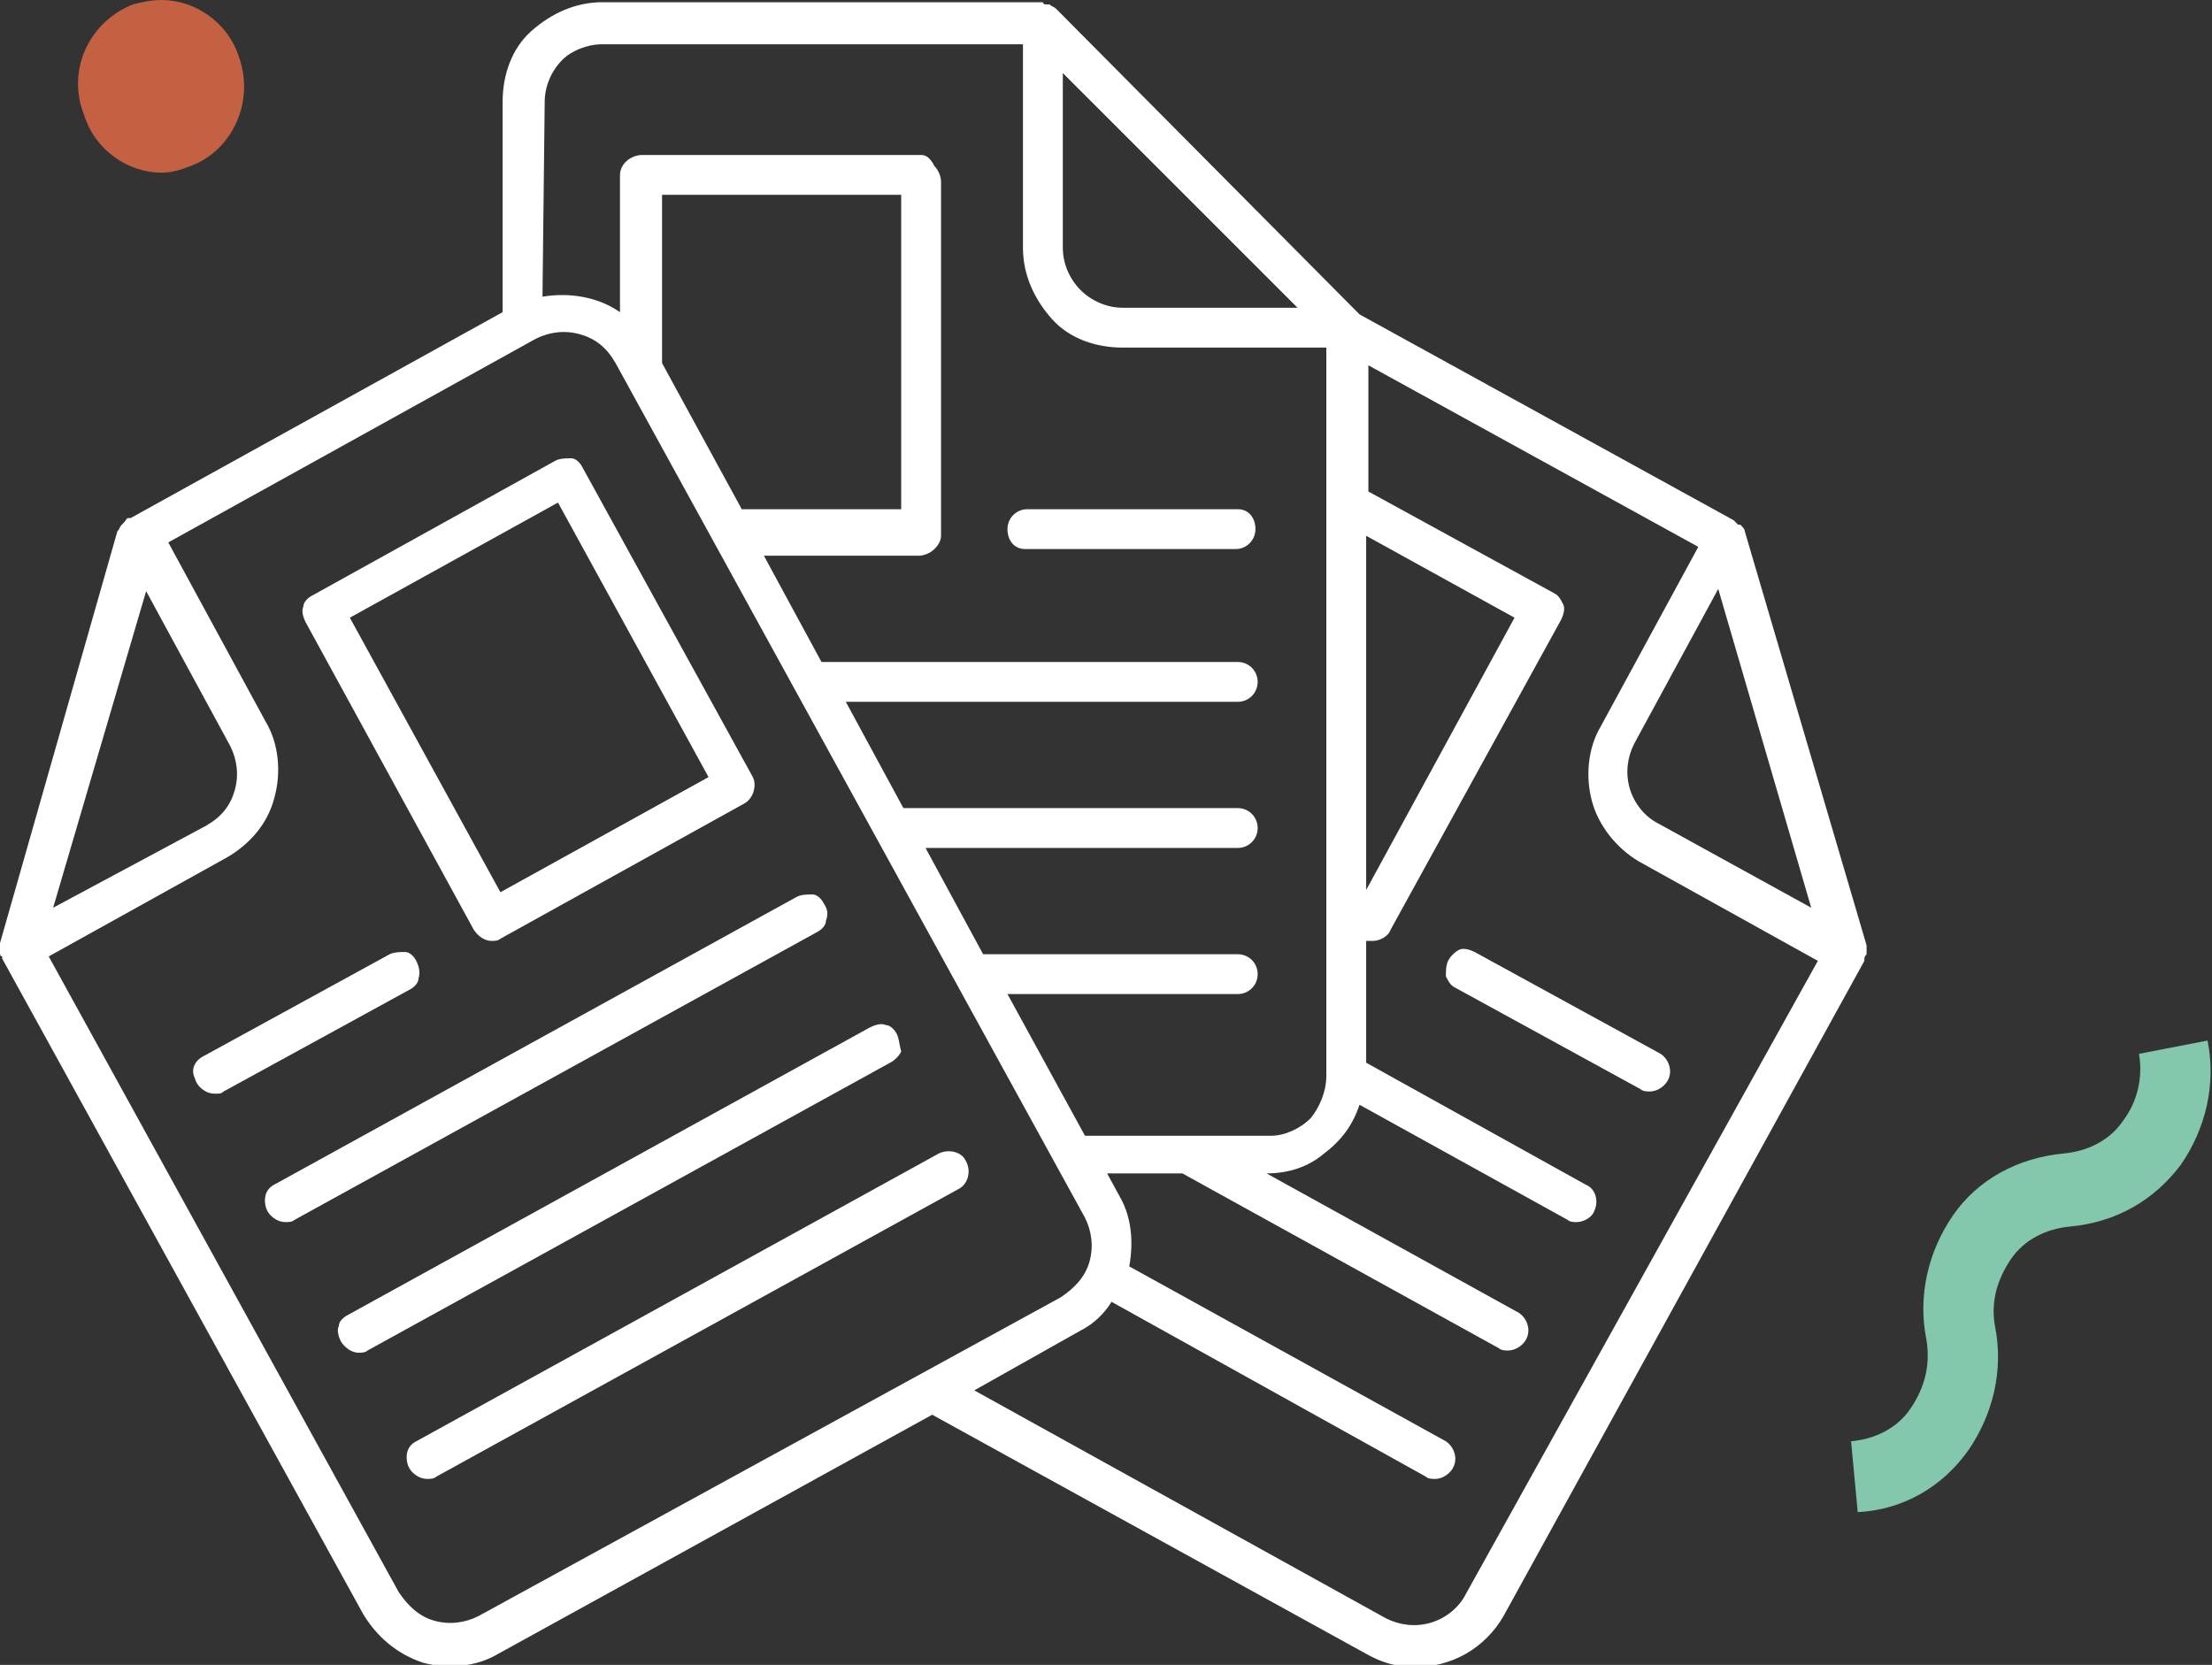
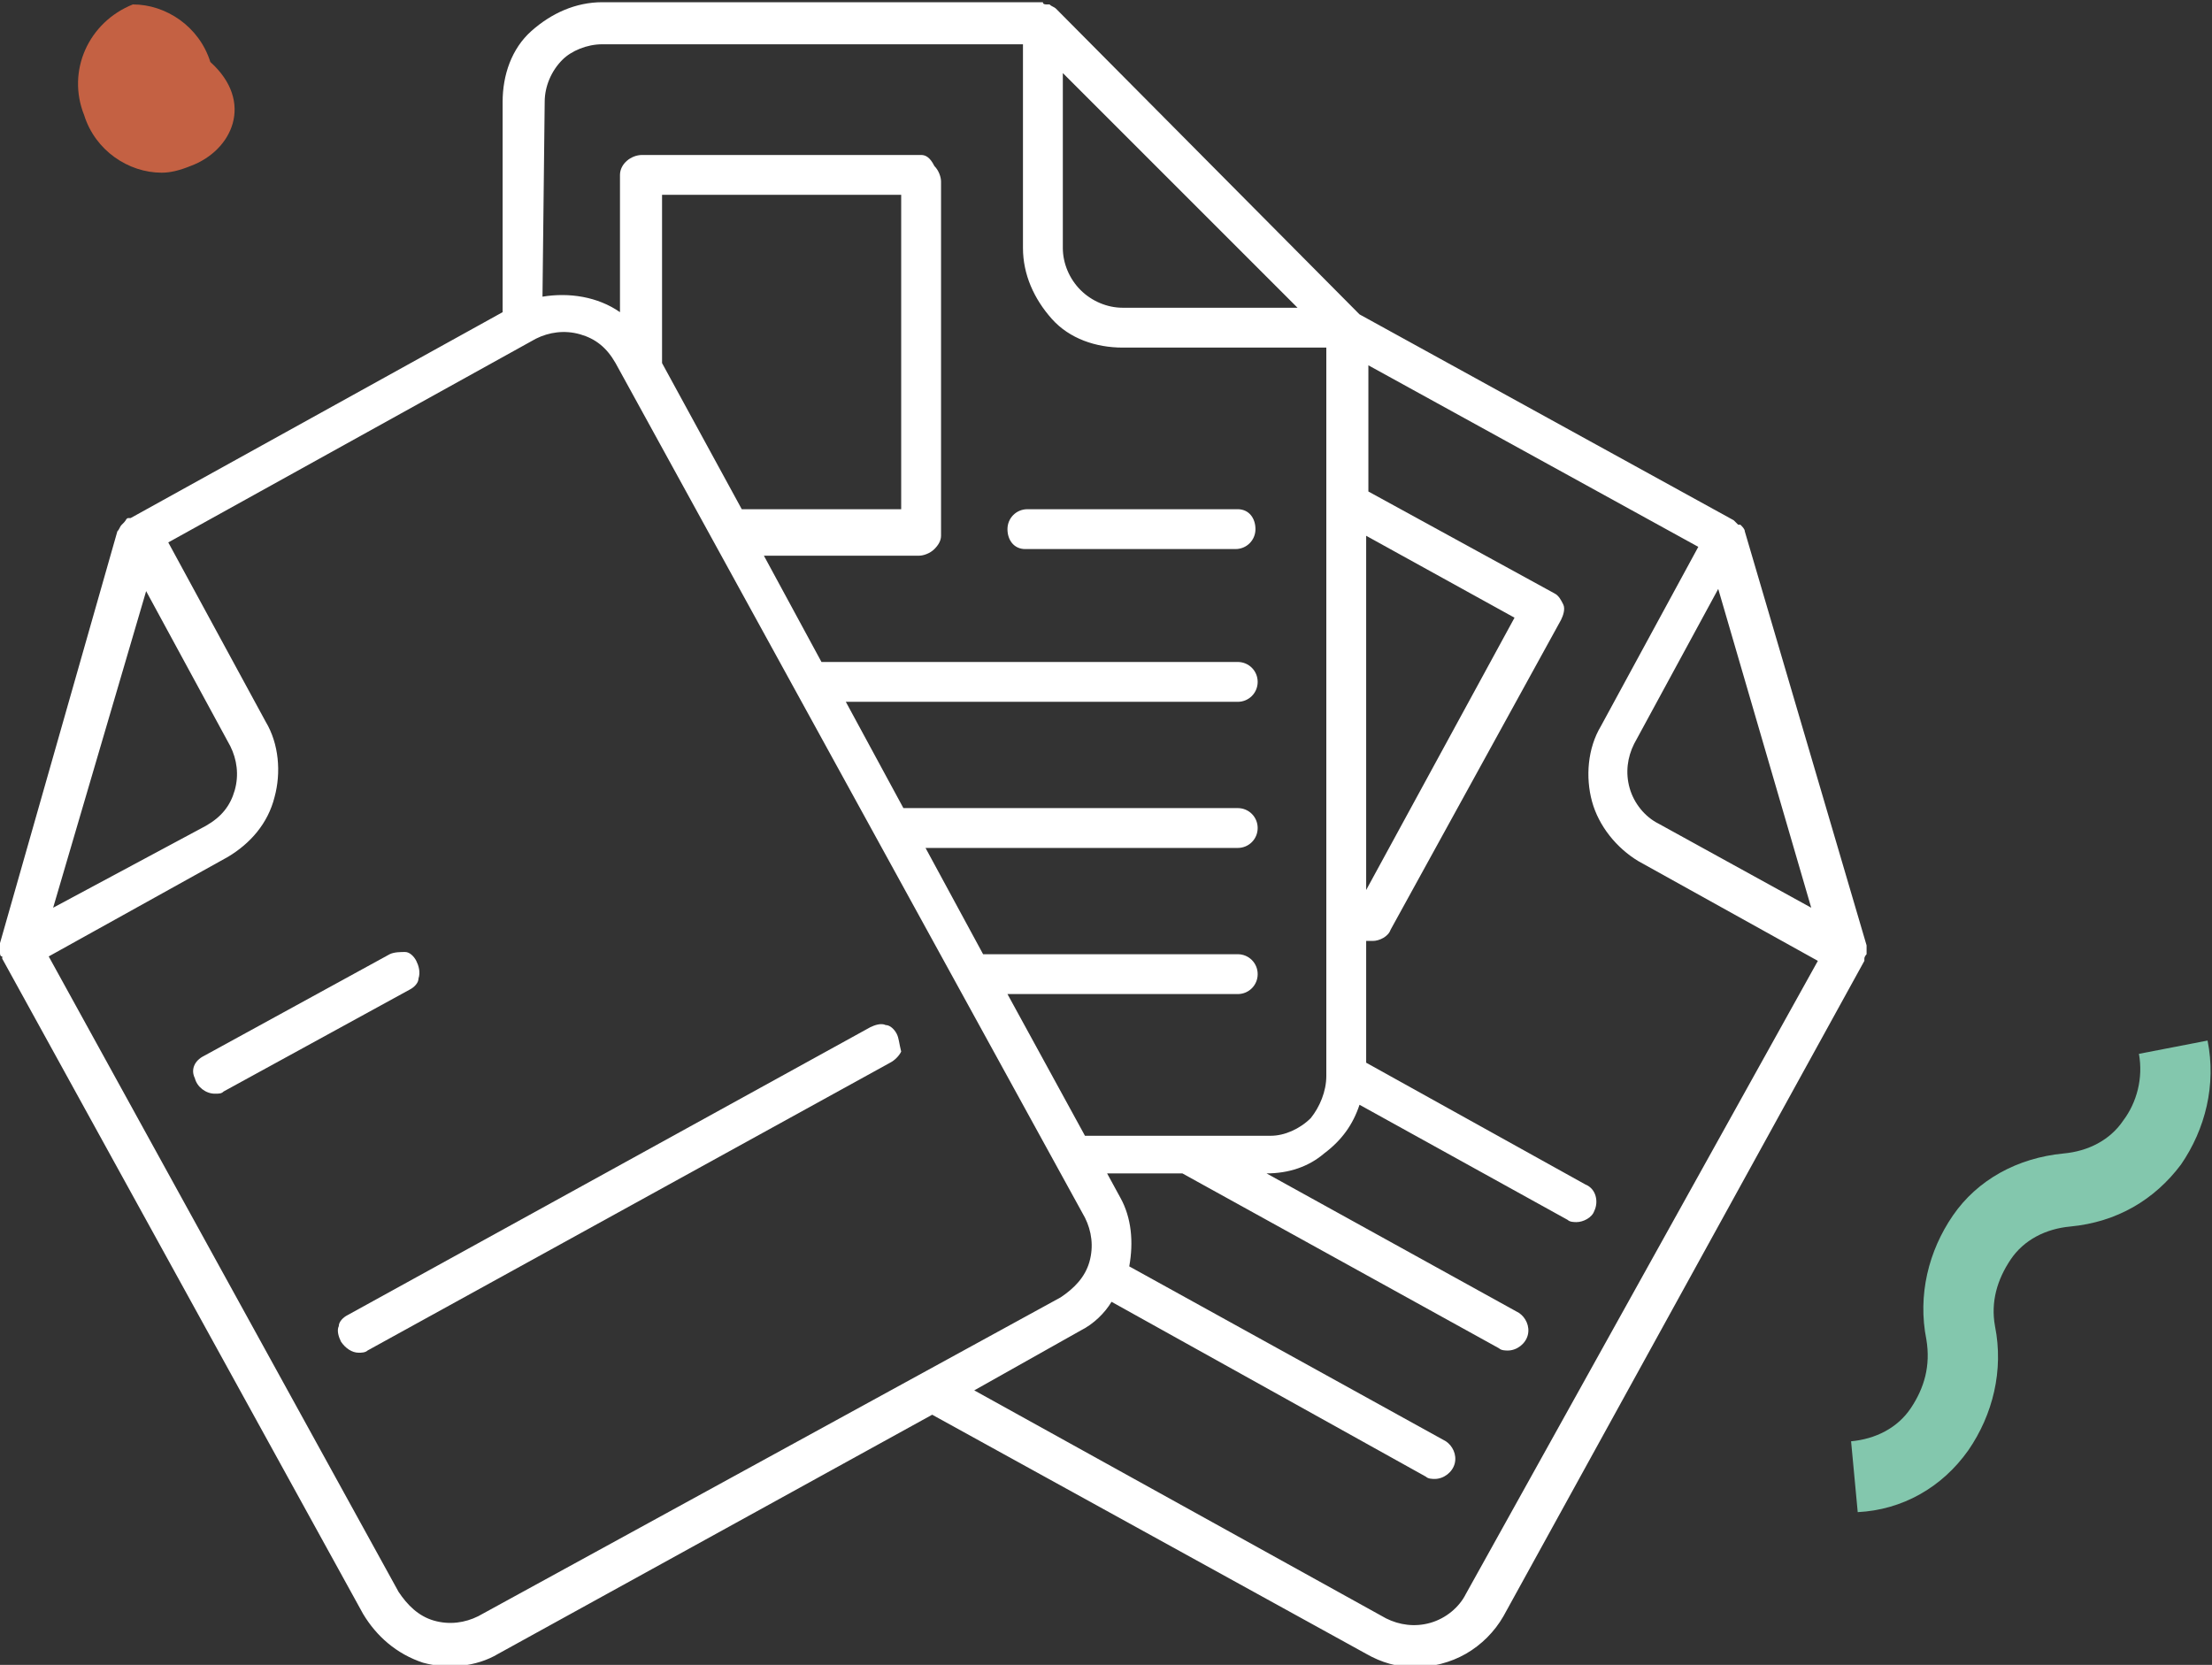
<svg xmlns="http://www.w3.org/2000/svg" version="1.1" id="Calque_2_00000026158112957785516200000016786565464137755828_" x="0px" y="0px" viewBox="0 0 99.9 75.2" style="enable-background:new 0 0 99.9 75.2;" xml:space="preserve">
  <rect x="0" y="0" width="99.9" height="75.2" fill="#333333" stroke="none" />
  <style type="text/css"> .st0{fill:#C46143;} .st1{fill:#FFFFFF;} .st2{fill:#83C7AD;} </style>
  <g id="Calque_1-2">
-     <path class="st0" d="M8.6,7.5C8.1,7.7,7.7,7.8,7.3,7.8c-1.5,0-3-1-3.5-2.6C3,3.2,4,1,6,0.2C6.4,0.1,6.8,0,7.3,0c1.5,0,3,1,3.5,2.6 C11.5,4.6,10.5,6.8,8.6,7.5L8.6,7.5z" />
+     <path class="st0" d="M8.6,7.5C8.1,7.7,7.7,7.8,7.3,7.8c-1.5,0-3-1-3.5-2.6C3,3.2,4,1,6,0.2c1.5,0,3,1,3.5,2.6 C11.5,4.6,10.5,6.8,8.6,7.5L8.6,7.5z" />
    <g>
      <path class="st1" d="M78.8,24c0-0.1-0.1-0.2-0.2-0.3h-0.1c-0.1-0.1-0.1-0.1-0.2-0.2l-16.9-9.3L47.7,0.4c-0.1-0.1-0.2-0.1-0.3-0.2 h-0.1c-0.1,0-0.2,0-0.2-0.1H27.2c-1.2,0-2.3,0.5-3.2,1.3s-1.3,2-1.3,3.2v9.5L5.9,23.4H5.8c-0.1,0-0.1,0.1-0.2,0.2l-0.1,0.1 c-0.1,0.1-0.1,0.2-0.2,0.3L0,42.6c0,0.1,0,0.2,0,0.3V43c0,0.1,0,0.2,0.1,0.2v0.1l16.3,29.6c0.6,1,1.5,1.8,2.7,2.2 c1.1,0.3,2.4,0.2,3.4-0.4l19.6-10.8l19.6,10.8c0.7,0.4,1.4,0.6,2.2,0.6s1.6-0.2,2.3-0.6s1.3-1,1.7-1.7l16.3-29.6v-0.1 c0-0.1,0.1-0.2,0.1-0.2V43c0-0.1,0-0.2,0-0.3L78.8,24L78.8,24z M81.8,41l-6.9-3.8l0,0c-0.6-0.3-1.1-0.9-1.3-1.6 c-0.2-0.7-0.1-1.4,0.2-2l3.8-7L81.8,41L81.8,41z M61.7,24.2l6.7,3.7l-6.7,12.3V24.2z M48,3.3l10.6,10.6h-7.9 c-0.7,0-1.4-0.3-1.9-0.8S48,11.9,48,11.2C48,11.2,48,3.3,48,3.3z M24.6,4.6c0-0.7,0.3-1.4,0.8-1.9C25.8,2.3,26.5,2,27.2,2h19v9.2 c0,1.2,0.5,2.3,1.3,3.2s2,1.3,3.2,1.3h9.2v32.9c0,0.7-0.3,1.4-0.7,1.9c-0.5,0.5-1.2,0.8-1.8,0.8H49l-3.5-6.4h10.4 c0.5,0,0.9-0.4,0.9-0.9s-0.4-0.9-0.9-0.9H44.4l-2.6-4.8h14.1c0.5,0,0.9-0.4,0.9-0.9s-0.4-0.9-0.9-0.9H40.8l-2.6-4.8h17.7 c0.5,0,0.9-0.4,0.9-0.9s-0.4-0.9-0.9-0.9H37.1l-2.6-4.8h7c0.2,0,0.5-0.1,0.7-0.3c0.2-0.2,0.3-0.4,0.3-0.6v-16 c0-0.2-0.1-0.5-0.3-0.7C42,7.1,41.8,7,41.6,7H29c-0.5,0-1,0.4-1,0.9v6.2c-1-0.7-2.3-0.9-3.5-0.7L24.6,4.6L24.6,4.6z M33.5,23 l-3.6-6.6V8.8h10.8V23H33.5L33.5,23z M6.6,26.7l3.8,7l0,0c0.3,0.6,0.4,1.3,0.2,2s-0.6,1.2-1.3,1.6L2.4,41L6.6,26.7L6.6,26.7z M21.6,73c-0.6,0.3-1.3,0.4-2,0.2c-0.7-0.2-1.2-0.7-1.6-1.3L2.2,43.2l8.1-4.5l0,0c1-0.6,1.8-1.5,2.1-2.7c0.3-1.1,0.2-2.4-0.4-3.4 l-4.4-8.1l16.6-9.2c0.6-0.3,1.3-0.4,2-0.2s1.2,0.6,1.6,1.3L49,55c0.3,0.6,0.4,1.3,0.2,2s-0.7,1.2-1.3,1.6L21.6,73z M66.2,72 c-0.3,0.6-0.9,1.1-1.6,1.3s-1.4,0.1-2-0.2L44,62.8l4.8-2.7c0.6-0.3,1.1-0.8,1.4-1.3l14.2,7.9c0.1,0.1,0.3,0.1,0.4,0.1 c0.4,0,0.8-0.3,0.9-0.7c0.1-0.4-0.1-0.8-0.4-1L51,57.2c0.2-1.1,0.1-2.2-0.4-3.1L50,53h3.4l14.3,7.9C67.8,61,68,61,68.1,61 c0.4,0,0.8-0.3,0.9-0.7s-0.1-0.8-0.4-1L57.2,53l0,0c1,0,1.9-0.3,2.6-0.9c0.8-0.6,1.3-1.3,1.6-2.2l9.4,5.2l0,0 c0.1,0.1,0.3,0.1,0.4,0.1c0.3,0,0.7-0.2,0.8-0.5c0.2-0.4,0.1-1-0.4-1.2L61.7,48v-5.5l0,0c0.1,0,0.2,0,0.3,0c0.3,0,0.7-0.2,0.8-0.5 l7.7-14l0,0c0.1-0.2,0.2-0.5,0.1-0.7s-0.2-0.4-0.4-0.5l-8.4-4.6v-5.7l14.9,8.2l-4.4,8.1l0,0c-0.6,1-0.7,2.3-0.4,3.4 s1.1,2.1,2.1,2.7l8.1,4.5L66.2,72L66.2,72z" />
-       <path class="st1" d="M65.4,43.4c-0.1,0.2-0.1,0.5-0.1,0.7c0.1,0.2,0.2,0.4,0.4,0.5l8.4,4.6l0,0c0.1,0.1,0.3,0.1,0.4,0.1 c0.4,0,0.8-0.3,0.9-0.7s-0.1-0.8-0.4-1L66.6,43l0,0c-0.2-0.1-0.5-0.2-0.7-0.1C65.7,43,65.5,43.2,65.4,43.4L65.4,43.4L65.4,43.4z" />
      <path class="st1" d="M46.3,24.8h9.5c0.5,0,0.9-0.4,0.9-0.9S56.4,23,55.9,23h-9.5c-0.5,0-0.9,0.4-0.9,0.9S45.8,24.8,46.3,24.8z" />
-       <path class="st1" d="M21.4,42c0.2,0.3,0.5,0.5,0.8,0.5c0.1,0,0.3,0,0.4-0.1l11-6.1c0.4-0.2,0.6-0.8,0.4-1.2l-7.7-14 c-0.1-0.2-0.3-0.4-0.5-0.4s-0.5,0-0.7,0.1l-11,6.1l0,0c-0.2,0.1-0.4,0.3-0.4,0.5c-0.1,0.2,0,0.5,0.1,0.7L21.4,42L21.4,42z M25.2,22.7L32,35.1l-9.4,5.2l-6.8-12.4L25.2,22.7z" />
      <path class="st1" d="M18.8,43.4c-0.1-0.2-0.3-0.4-0.5-0.4s-0.5,0-0.7,0.1l-8.4,4.6l0,0c-0.4,0.2-0.6,0.6-0.4,1 c0.1,0.4,0.5,0.7,0.9,0.7c0.2,0,0.3,0,0.4-0.1l8.4-4.6c0.2-0.1,0.4-0.3,0.4-0.5C19,43.9,18.9,43.6,18.8,43.4L18.8,43.4L18.8,43.4z " />
-       <path class="st1" d="M37.2,40.8c-0.1-0.2-0.3-0.4-0.5-0.4s-0.5,0-0.7,0.1l-23.6,13c-0.4,0.2-0.5,0.6-0.4,1s0.5,0.7,0.9,0.7 c0.1,0,0.3,0,0.4-0.1l23.6-13l0,0c0.2-0.1,0.4-0.3,0.4-0.5C37.4,41.3,37.4,41.1,37.2,40.8L37.2,40.8L37.2,40.8z" />
      <path class="st1" d="M40.5,46.7c-0.1-0.2-0.3-0.4-0.5-0.4c-0.2-0.1-0.5,0-0.7,0.1l-23.6,13c-0.2,0.1-0.4,0.3-0.4,0.5 c-0.1,0.2,0,0.5,0.1,0.7c0.2,0.3,0.5,0.5,0.8,0.5c0.1,0,0.3,0,0.4-0.1l23.6-13l0,0c0.2-0.1,0.4-0.3,0.5-0.5 C40.6,47.1,40.6,46.9,40.5,46.7L40.5,46.7L40.5,46.7z" />
-       <path class="st1" d="M42.4,52.1l-23.6,13c-0.4,0.2-0.5,0.6-0.4,1s0.5,0.7,0.9,0.7c0.1,0,0.3,0,0.4-0.1l23.6-13l0,0 c0.4-0.2,0.6-0.8,0.3-1.3C43.4,52,42.8,51.9,42.4,52.1L42.4,52.1L42.4,52.1z" />
    </g>
    <path class="st2" d="M83.9,68.3l-0.3-3.2c1.1-0.1,2.1-0.6,2.7-1.5s0.9-1.9,0.7-3.1c-0.4-2,0.1-4,1.2-5.6s2.9-2.6,5-2.8 c1.1-0.1,2.1-0.6,2.7-1.5c0.6-0.8,0.9-1.9,0.7-3l3.1-0.6c0.4,2-0.1,4-1.2,5.6c-1.2,1.6-2.9,2.6-5,2.8c-1.1,0.1-2.1,0.6-2.7,1.5 s-0.9,1.9-0.7,3c0.4,2-0.1,4-1.2,5.6C87.7,67.2,85.9,68.2,83.9,68.3L83.9,68.3z" />
  </g>
</svg>